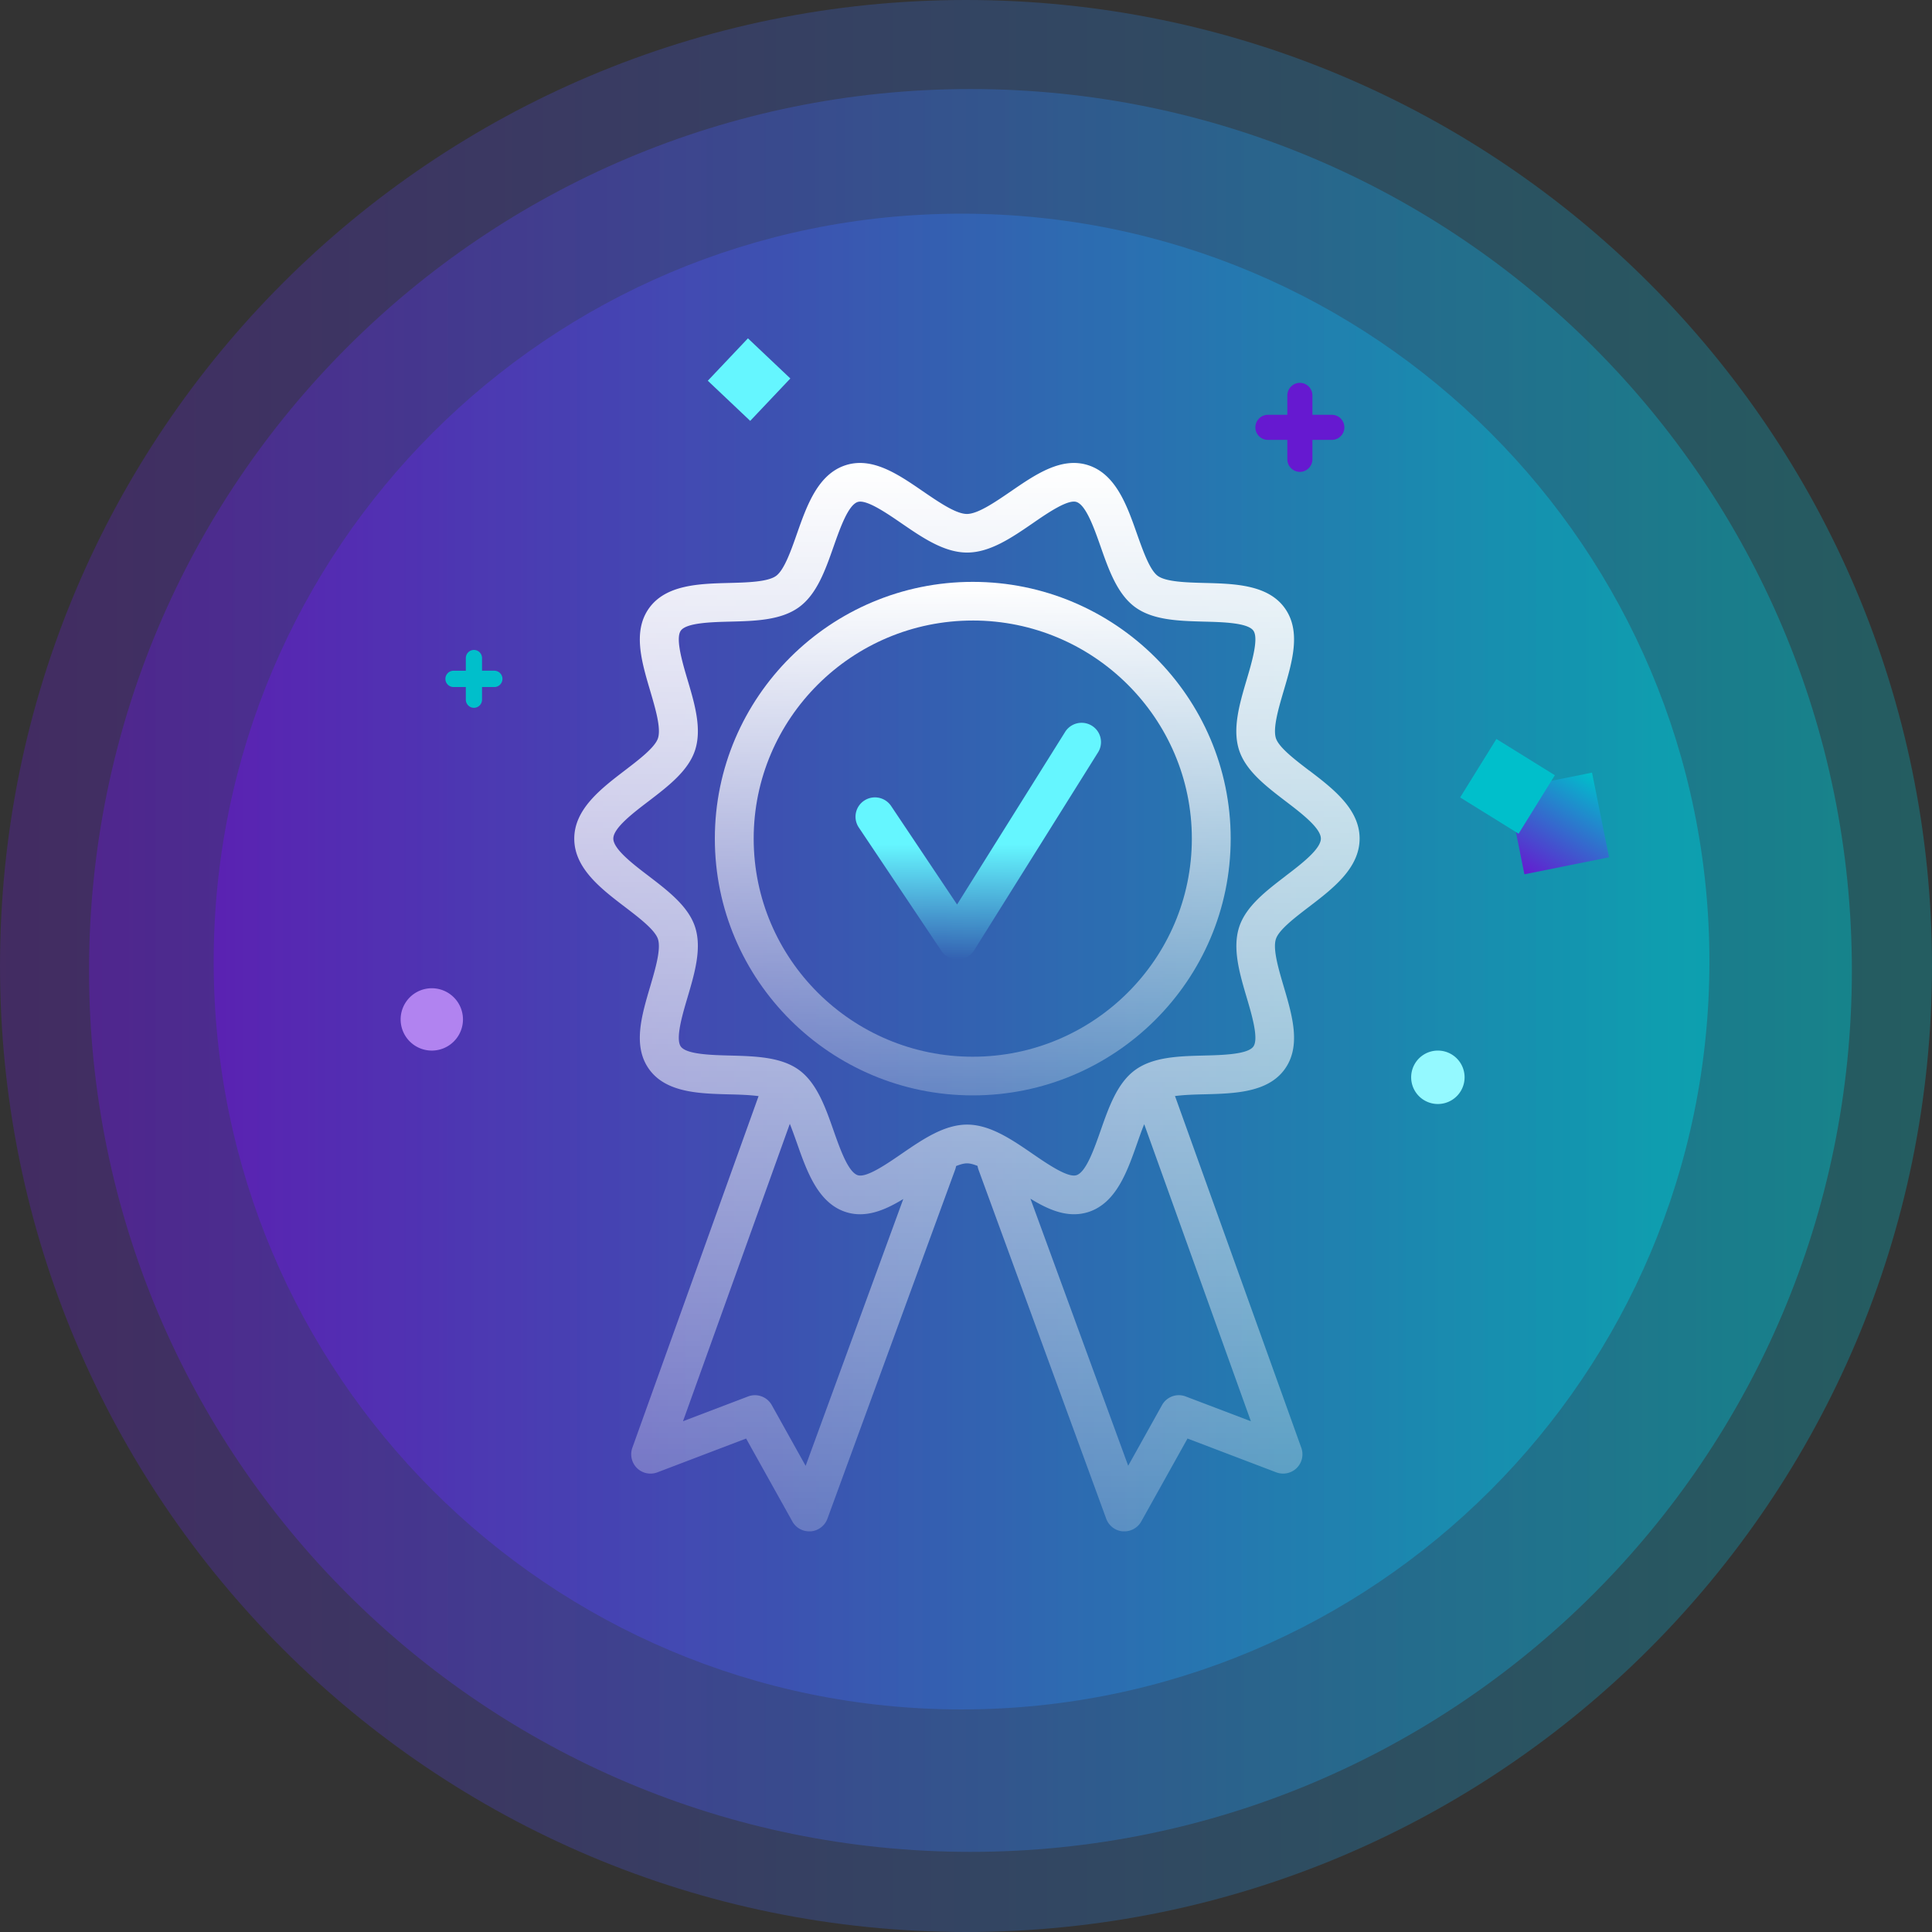
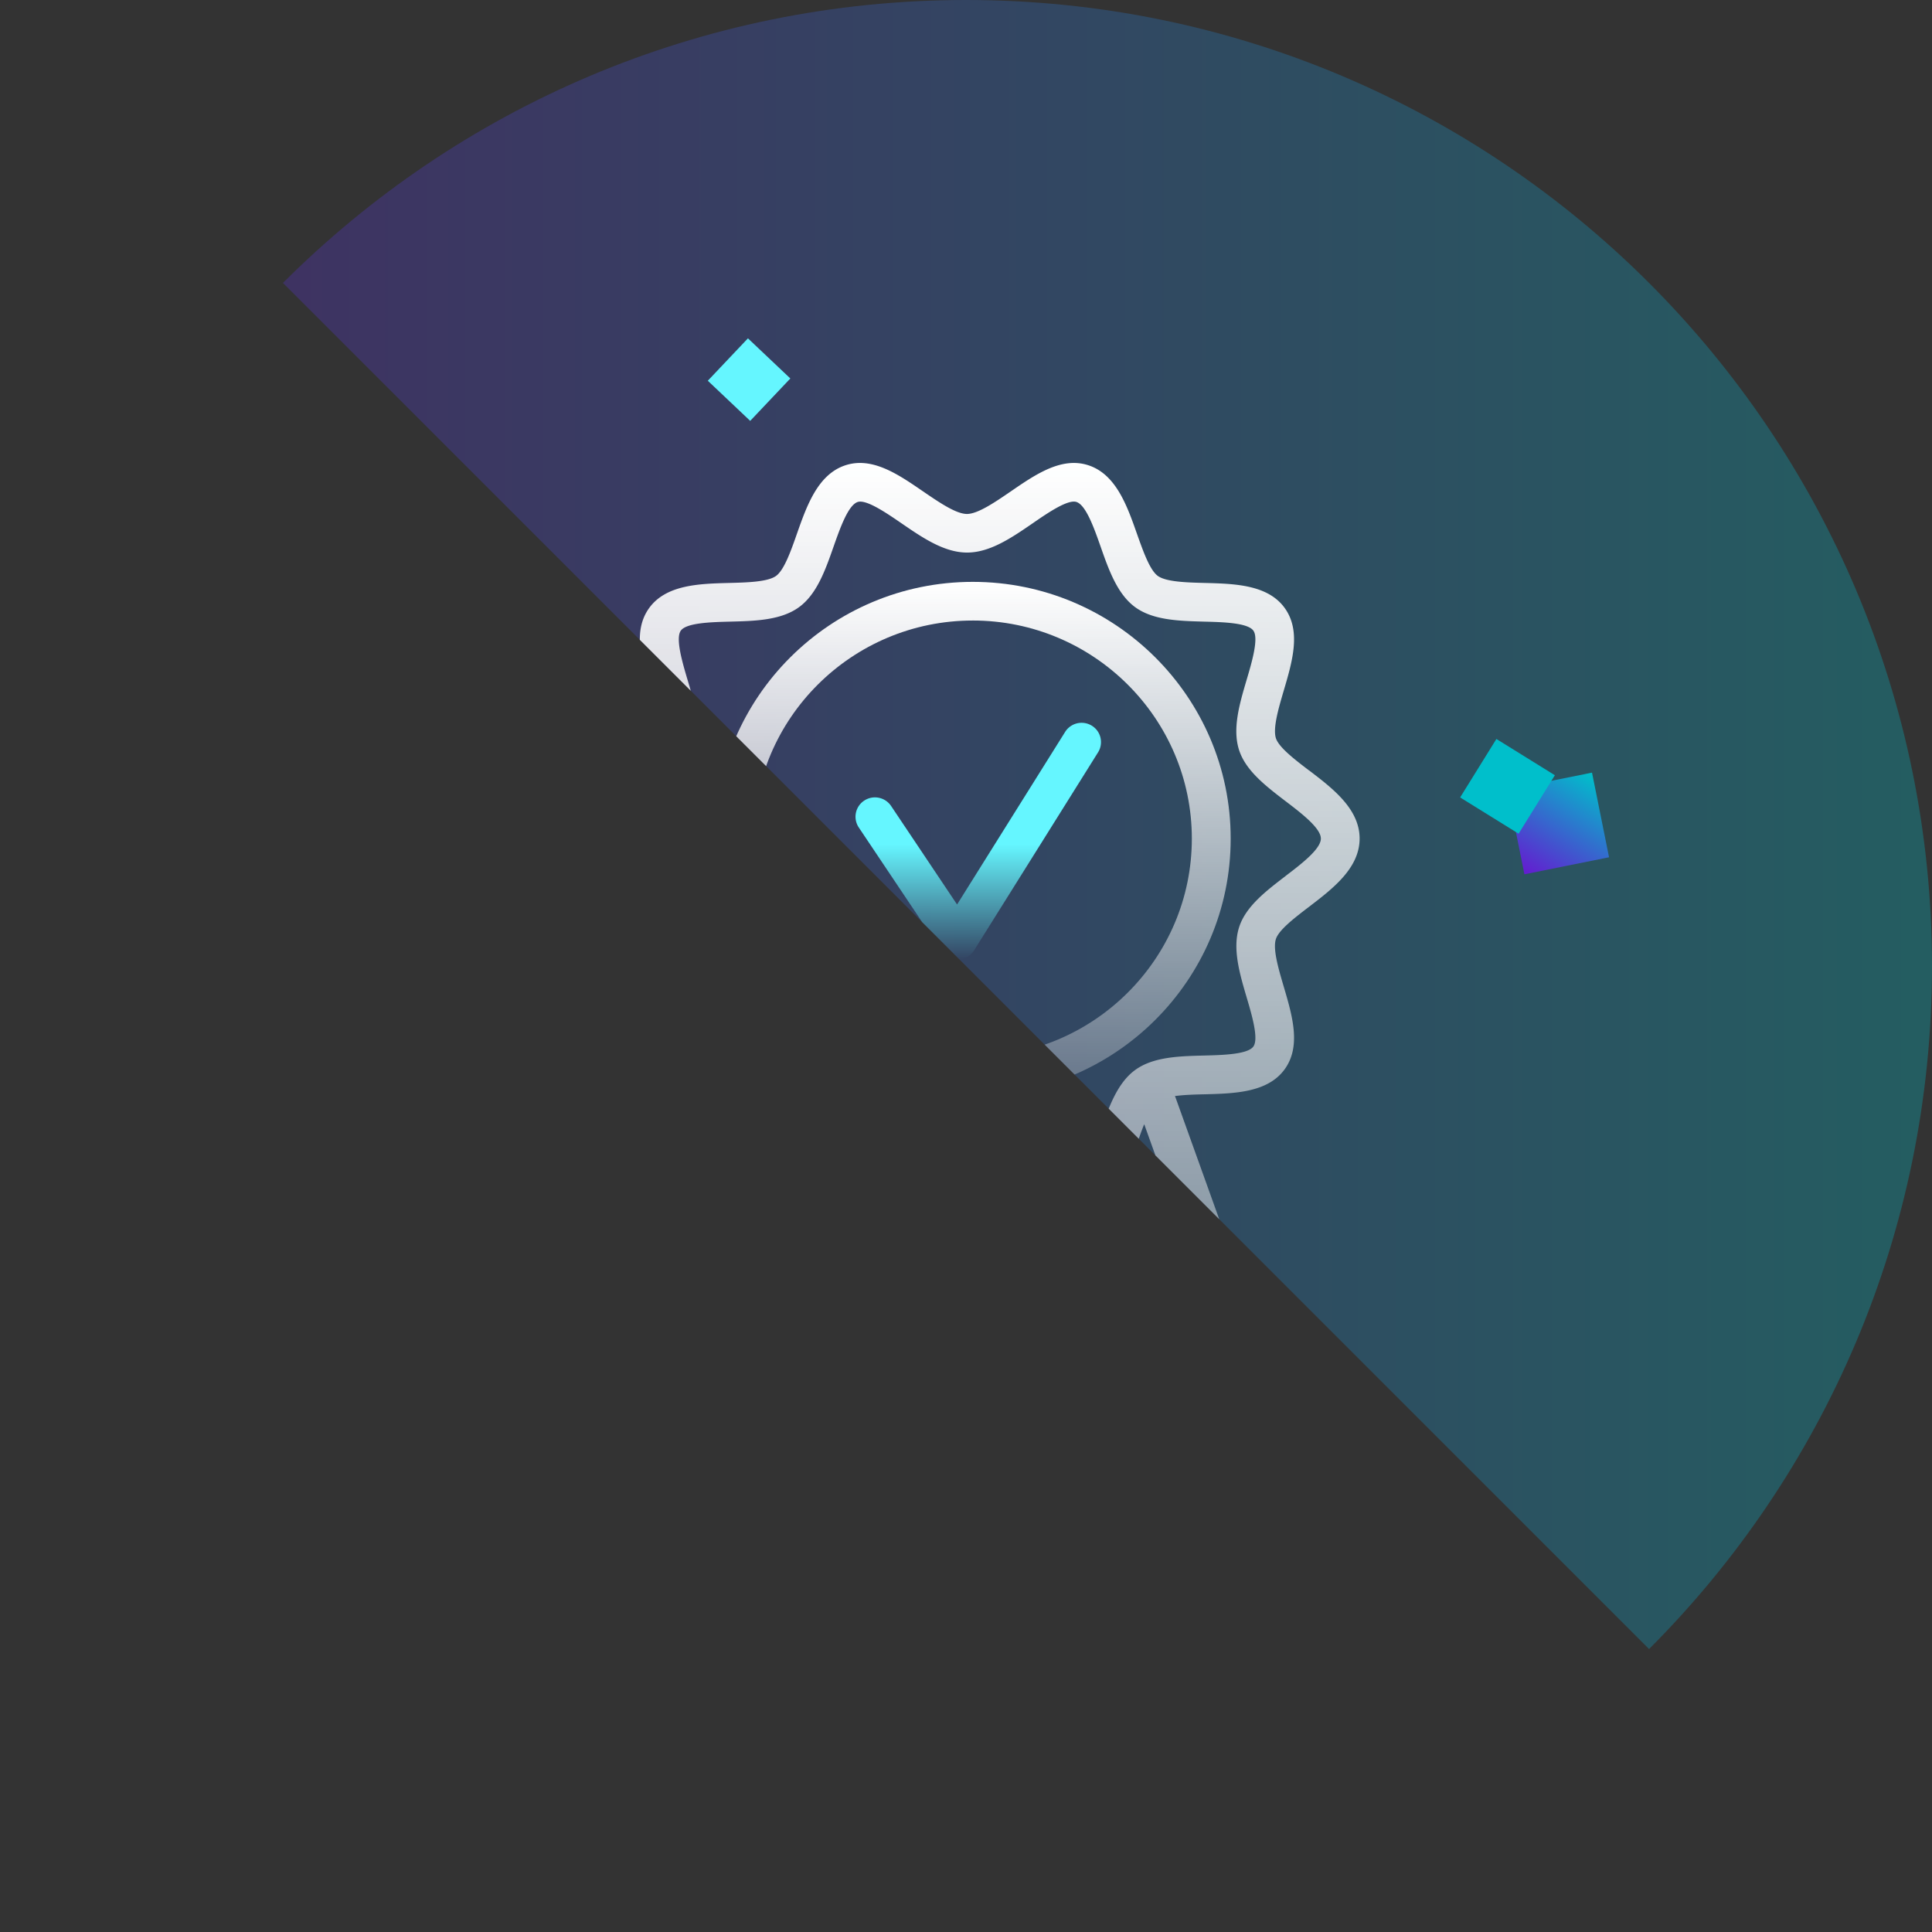
<svg xmlns="http://www.w3.org/2000/svg" fill="none" viewBox="0 0 190 190">
  <rect x="0" y="0" width="190" height="190" fill="#333333" stroke="none" />
  <g clip-path="url(#clip0_4450_1906)">
    <path fill="url(#paint0_linear_4450_1906)" d="M95 190c52.467 0 95-42.533 95-95S147.467 0 95 0 0 42.533 0 95s42.533 95 95 95" opacity=".3" />
-     <path fill="url(#paint1_linear_4450_1906)" d="M95.438 182.12c47.873 0 86.682-38.809 86.682-86.682S143.311 8.756 95.438 8.756 8.756 47.565 8.756 95.438s38.81 86.682 86.682 86.682" opacity=".4" />
-     <path fill="url(#paint2_linear_4450_1906)" d="M94.562 168.111c40.62 0 73.548-32.929 73.548-73.55s-32.928-73.547-73.548-73.547-73.548 32.928-73.548 73.548 32.928 73.549 73.548 73.549" opacity=".55" />
-     <path fill="#6619d0" d="M130.979 40.794h-1.912v-1.91c0-.679-.555-1.234-1.233-1.234s-1.233.555-1.233 1.233v1.911h-1.912c-.678 0-1.233.555-1.233 1.234s.555 1.233 1.233 1.233h1.912v1.911c0 .68.555 1.234 1.233 1.234s1.233-.555 1.233-1.234v-1.91h1.912c.678 0 1.233-.556 1.233-1.234 0-.679-.555-1.234-1.233-1.234" />
    <path fill="#00bfcb" d="M48.64 65.96h-1.235v-1.24a.8.8 0 0 0-.797-.802.8.8 0 0 0-.797.802v1.242h-1.235a.802.802 0 0 0 0 1.603h1.235v1.242c0 .441.359.802.797.802a.8.8 0 0 0 .797-.802v-1.242h1.235a.802.802 0 0 0 0-1.603z" />
    <path fill="url(#paint3_linear_4450_1906)" d="m156.564 75.983-8.323 1.676 1.676 8.323 8.323-1.675z" />
    <path fill="#00bfcb" d="m152.911 76.239-5.75-3.566-3.566 5.75 5.75 3.566z" />
    <path fill="#65f6ff" d="m77.725 37.22-4.17-3.947-3.947 4.17 4.17 3.947z" />
-     <path fill="#b183f0" d="M42.465 103.318a3.065 3.065 0 1 0 0-6.13 3.065 3.065 0 0 0 0 6.13" />
-     <path fill="#94f9ff" d="M141.406 108.572a2.627 2.627 0 1 0 0-5.254 2.627 2.627 0 0 0 0 5.254" />
    <path fill="url(#paint4_linear_4450_1906)" d="M128.735 75.768c-1.385-1.057-2.959-2.26-3.256-3.164-.319-.99.259-2.952.769-4.686.851-2.883 1.734-5.872.083-8.14-1.666-2.29-4.936-2.372-7.827-2.448-1.787-.045-3.818-.1-4.64-.692-.798-.578-1.46-2.48-2.053-4.145-.966-2.746-2.062-5.857-4.785-6.74-2.631-.852-5.172.89-7.629 2.579-1.514 1.034-3.225 2.213-4.305 2.213s-2.79-1.18-4.305-2.213c-2.457-1.69-4.998-3.43-7.63-2.58-2.73.884-3.818 3.995-4.784 6.74-.585 1.674-1.255 3.568-2.053 4.146-.822.593-2.845.647-4.64.692-2.883.076-6.154.16-7.827 2.45-1.65 2.266-.769 5.255.083 8.138.51 1.734 1.096 3.697.77 4.686-.298.905-1.865 2.099-3.257 3.164-2.327 1.78-4.974 3.796-4.974 6.709s2.64 4.929 4.974 6.709c1.385 1.057 2.96 2.259 3.256 3.164.32.989-.259 2.95-.769 4.685-.852 2.883-1.734 5.872-.083 8.139 1.666 2.29 4.936 2.373 7.827 2.449.988.023 2.038.054 2.928.175-.015.038-.038.069-.046.107l-12.375 34.472a1.91 1.91 0 0 0 .456 2 1.9 1.9 0 0 0 2.008.418l8.725-3.324 4.548 8.154c.335.609.974.974 1.66.974h.151a1.91 1.91 0 0 0 1.635-1.24l12.573-34.358c.038-.106.061-.213.084-.327.396-.159.76-.266 1.073-.266s.654.099 1.034.251q.03.173.084.342l12.573 34.358c.259.7.898 1.187 1.635 1.24h.152c.685 0 1.324-.373 1.659-.974l4.548-8.154 8.725 3.324a1.91 1.91 0 0 0 2.008-.418 1.9 1.9 0 0 0 .456-2l-12.383-34.487s-.03-.069-.046-.099c.898-.122 1.963-.153 2.959-.175 2.883-.076 6.161-.16 7.827-2.45 1.651-2.266.768-5.255-.083-8.138-.51-1.735-1.096-3.697-.769-4.686.297-.905 1.864-2.1 3.256-3.164 2.327-1.78 4.974-3.796 4.974-6.71 0-2.912-2.639-4.928-4.974-6.708zm-49.51 68.381-3.324-5.963a1.9 1.9 0 0 0-2.335-.852l-6.397 2.434 10.505-29.247c.25.624.486 1.293.714 1.932.966 2.746 2.062 5.857 4.785 6.74 1.932.623 3.818-.153 5.66-1.278l-9.6 26.234zm43.782-4.381-6.397-2.434a1.89 1.89 0 0 0-2.335.852l-3.324 5.963-9.614-26.265c1.399.86 2.822 1.529 4.282 1.529.472 0 .943-.068 1.423-.22 2.73-.883 3.818-3.994 4.784-6.74.221-.623.449-1.285.7-1.894l10.489 29.209zm3.423-53.617c-1.917 1.468-3.902 2.98-4.564 5.012-.684 2.107.038 4.564.738 6.937.51 1.72 1.202 4.07.654 4.823-.563.775-3.042.836-4.845.882-2.457.061-5.005.129-6.777 1.422-1.757 1.278-2.594 3.659-3.4 5.964-.639 1.818-1.43 4.077-2.373 4.381-.845.274-2.845-1.095-4.298-2.092-2.06-1.415-4.199-2.883-6.458-2.883s-4.396 1.468-6.458 2.883c-1.46 1.004-3.453 2.373-4.297 2.092-.936-.304-1.734-2.563-2.373-4.381-.807-2.305-1.65-4.686-3.4-5.964-1.773-1.293-4.32-1.354-6.778-1.422-1.81-.046-4.282-.107-4.845-.882-.547-.753.145-3.104.654-4.823.7-2.373 1.43-4.83.746-6.937-.662-2.03-2.647-3.544-4.564-5.012-1.552-1.18-3.476-2.655-3.476-3.682s1.924-2.502 3.476-3.681c1.917-1.468 3.902-2.982 4.564-5.013.684-2.107-.038-4.564-.746-6.937-.51-1.72-1.2-4.07-.654-4.822.563-.776 3.043-.837 4.845-.883 2.457-.06 5.005-.13 6.778-1.422 1.757-1.278 2.593-3.66 3.4-5.963.64-1.818 1.437-4.077 2.373-4.382.852-.273 2.845 1.096 4.297 2.092 2.062 1.415 4.2 2.883 6.458 2.883 2.26 0 4.397-1.468 6.458-2.883 1.453-1.004 3.453-2.373 4.298-2.092.935.305 1.734 2.564 2.373 4.382.806 2.304 1.65 4.685 3.4 5.963 1.772 1.293 4.32 1.354 6.777 1.422 1.81.046 4.282.107 4.845.883.548.753-.144 3.103-.654 4.822-.7 2.373-1.43 4.83-.745 6.937.661 2.03 2.647 3.545 4.564 5.013 1.551 1.179 3.476 2.654 3.476 3.68 0 1.028-1.925 2.504-3.476 3.683z" />
    <path fill="url(#paint5_linear_4450_1906)" d="M95.665 107.725c-13.99 0-25.365-11.325-25.365-25.251s11.383-25.251 25.365-25.251 25.365 11.325 25.365 25.25c0 13.927-11.376 25.252-25.365 25.252m0-46.7c-11.88 0-21.545 9.622-21.545 21.449s9.664 21.448 21.545 21.448c11.88 0 21.545-9.621 21.545-21.448s-9.665-21.45-21.545-21.45" />
    <path fill="url(#paint6_linear_4450_1906)" d="M94.175 94.361a1.92 1.92 0 0 1-1.59-.844l-8.128-12.139a1.896 1.896 0 0 1 .527-2.639 1.914 1.914 0 0 1 2.651.525l6.486 9.69 10.628-16.976a1.914 1.914 0 0 1 3.171-.103 1.895 1.895 0 0 1 .068 2.111L95.794 93.464c-.343.548-.94.882-1.589.897z" />
  </g>
  <defs>
    <linearGradient id="paint0_linear_4450_1906" x1="0" x2="190" y1="95" y2="95" gradientUnits="userSpaceOnUse">
      <stop stop-color="#6619d0" />
      <stop offset="1" stop-color="#00bfcb" />
    </linearGradient>
    <linearGradient id="paint1_linear_4450_1906" x1="8.756" x2="182.12" y1="95.438" y2="95.438" gradientUnits="userSpaceOnUse">
      <stop stop-color="#6619d0" />
      <stop offset="1" stop-color="#00bfcb" />
    </linearGradient>
    <linearGradient id="paint2_linear_4450_1906" x1="21.016" x2="168.11" y1="94.562" y2="94.562" gradientUnits="userSpaceOnUse">
      <stop stop-color="#6619d0" />
      <stop offset="1" stop-color="#00bfcb" />
    </linearGradient>
    <linearGradient id="paint3_linear_4450_1906" x1="149.738" x2="156.232" y1="85.973" y2="75.968" gradientUnits="userSpaceOnUse">
      <stop stop-color="#6619d0" />
      <stop offset="1" stop-color="#00bfcb" />
    </linearGradient>
    <linearGradient id="paint4_linear_4450_1906" x1="95.092" x2="95.092" y1="45.53" y2="181.036" gradientUnits="userSpaceOnUse">
      <stop stop-color="#fff" />
      <stop offset="1" stop-color="#fff" stop-opacity="0" />
    </linearGradient>
    <linearGradient id="paint5_linear_4450_1906" x1="95.665" x2="95.665" y1="57.223" y2="124.33" gradientUnits="userSpaceOnUse">
      <stop stop-color="#fff" />
      <stop offset="1" stop-color="#fff" stop-opacity="0" />
    </linearGradient>
    <linearGradient id="paint6_linear_4450_1906" x1="96.205" x2="96.205" y1="83.051" y2="94.361" gradientUnits="userSpaceOnUse">
      <stop stop-color="#65f6ff" />
      <stop offset="1" stop-color="#65f6ff" stop-opacity="0" />
    </linearGradient>
    <clipPath id="clip0_4450_1906">
-       <path fill="#fff" d="M0 0h190v190H0z" />
+       <path fill="#fff" d="M0 0h190v190z" />
    </clipPath>
  </defs>
</svg>